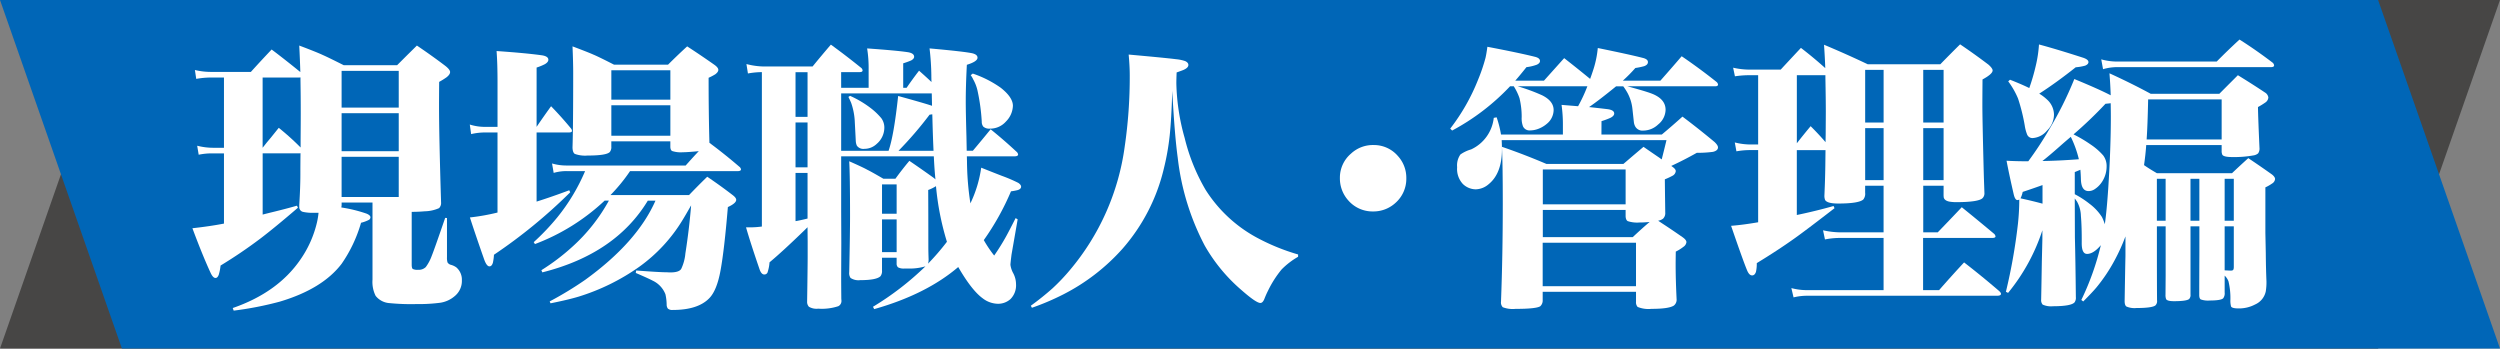
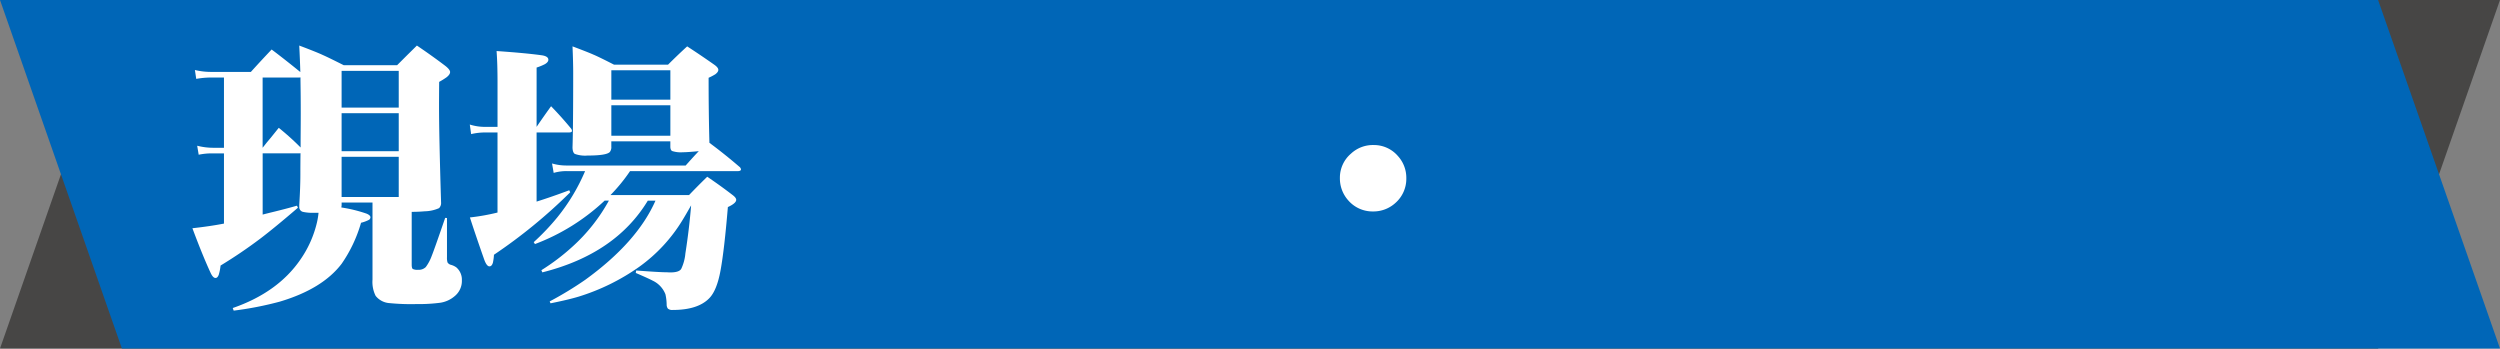
<svg xmlns="http://www.w3.org/2000/svg" width="555.762" height="77.485" viewBox="0 0 555.762 77.485">
  <rect x="0" y="0" width="555.762" height="77.485" fill="#808080" stroke="none" />
  <defs>
    <style>.a{fill:#474645;}.b{fill:#0066b7;}.c{fill:#fff;}</style>
  </defs>
  <g transform="translate(6398.771 -6735.104)">
    <path class="a" d="M-5870.11,6812.589h-528.661l27.1-77.485h528.661Z" />
    <path class="b" d="M-6371.67,6812.589h528.661l-27.1-77.485h-528.661Z" />
    <path class="c" d="M-6307.248,6782.2v11.726q0,.79.244.971a2.256,2.256,0,0,0,1.154.183,2.219,2.219,0,0,0,1.731-.607,9.817,9.817,0,0,0,1.337-2.522q.578-1.428,2.977-8.414l.4.03v8.718a3.6,3.6,0,0,0,.121,1.154,1.235,1.235,0,0,0,.79.547,3.8,3.8,0,0,1,1.154.547,3.6,3.6,0,0,1,1.246,2.886,4.354,4.354,0,0,1-1.641,3.554,6.366,6.366,0,0,1-3.128,1.427,36.276,36.276,0,0,1-5.286.3,48.692,48.692,0,0,1-6.045-.213,4.284,4.284,0,0,1-3.068-1.609,6.9,6.9,0,0,1-.7-3.615v-17.132h-6.865v.607l-.061.487a31.554,31.554,0,0,1,5.589,1.366q.88.364.881.82a.7.7,0,0,1-.3.547,7.853,7.853,0,0,1-1.792.669,30.875,30.875,0,0,1-4.313,9.112q-4.254,5.591-13.73,8.414a74.443,74.443,0,0,1-10.267,2.005l-.213-.577q9.995-3.464,15.006-10.723a23.97,23.97,0,0,0,3.736-8.383,16.918,16.918,0,0,0,.334-2.066h-.941a9.956,9.956,0,0,1-2.552-.213,1.069,1.069,0,0,1-.79-1.063v-.516q.243-3.98.243-6.682,0-2.493.03-4.77l-.273.03h-8.141v13.609q1.428-.366,2.43-.608,2.735-.668,5.195-1.367l.212.456q-5.2,4.466-8.323,6.835a105.216,105.216,0,0,1-8.869,6.014,11.311,11.311,0,0,1-.4,2.035q-.272.729-.729.729-.577,0-1.124-1.214-1.794-3.888-4.01-9.842,3.888-.425,7.017-1.033V6769.2h-2.734a14.155,14.155,0,0,0-2.886.3l-.334-2a14.4,14.4,0,0,0,3.584.456h2.37V6752.34h-2.764a18.585,18.585,0,0,0-3.4.3l-.3-1.975a15.464,15.464,0,0,0,3.706.425H-6343q2.217-2.46,4.617-4.981,2.946,2.219,6.379,5.012-.09-2.886-.243-5.893,4.009,1.518,5.225,2.1,1.124.486,4.678,2.277h11.846l2.157-2.156,2.248-2.217q3.461,2.339,6.409,4.586.972.792.972,1.307c0,.364-.273.76-.82,1.184a17.029,17.029,0,0,1-1.61,1q-.03,3.584-.03,5.286,0,6.621.456,21.536a1.589,1.589,0,0,1-.456,1.245,8.264,8.264,0,0,1-3.19.7Q-6305.759,6782.2-6307.248,6782.2Zm-24.726-29.89-.273.031h-8.141v15.613l.912-1.154.941-1.124,1.732-2.156a56.106,56.106,0,0,1,4.86,4.374v-1.7q.03-3.918.03-5.863,0-3.979-.061-7.411Zm9.144,6.713h12.7v-8.17h-12.7Zm12.7,1.246h-12.7v8.444h12.7Zm0,9.69h-12.7v8.931h12.7Z" />
    <path class="c" d="M-6279.484,6763.306q1.671-2.462,3.22-4.587,2.309,2.369,4.435,4.951a.972.972,0,0,1,.213.517c0,.243-.223.364-.669.364h-7.2v15.37q3.464-1.094,7.26-2.521l.213.455a115.727,115.727,0,0,1-16.95,13.882,10.583,10.583,0,0,1-.243,1.792c-.162.528-.416.79-.759.79q-.609,0-1.155-1.488-2.005-5.711-3.189-9.387a46.818,46.818,0,0,0,6.136-1.092v-17.8h-2.673a13.393,13.393,0,0,0-3.19.364l-.3-2.126a11.1,11.1,0,0,0,3.494.517h2.673v-9.872q0-4.284-.213-6.987,6.531.455,10.024.942,1.488.211,1.488,1,0,.516-.759.972a11.818,11.818,0,0,1-1.853.759Zm24.726,16.4q-7.169,11.845-23.45,15.947l-.212-.486a47.445,47.445,0,0,0,6.834-5.164,39.049,39.049,0,0,0,8.171-10.3h-.941a46.62,46.62,0,0,1-15.492,9.659l-.274-.426a51.682,51.682,0,0,0,5.255-5.528,42.876,42.876,0,0,0,6.167-10.267h-4.1a10.147,10.147,0,0,0-2.886.4l-.364-2.1a11.259,11.259,0,0,0,3.219.456h26.488q1.885-2.127,2.917-3.19-2.522.245-3.554.243a6.139,6.139,0,0,1-2.37-.273c-.263-.141-.4-.476-.4-1v-1.155h-13.122v1.155a1.707,1.707,0,0,1-.334,1.215q-.729.79-4.951.79a6.7,6.7,0,0,1-2.826-.365q-.486-.3-.516-1.427.152-4.5.152-16.555,0-2.34-.152-5.924,3.555,1.337,4.617,1.822,1.124.458,4.617,2.248h12q2.1-2.1,4.253-4.07,3.127,2.035,6.014,4.07.912.639.912,1.155,0,.486-.7,1a13.255,13.255,0,0,1-1.458.759q0,8.112.182,14.459,3.249,2.4,6.652,5.316a.9.9,0,0,1,.364.577c0,.264-.253.4-.759.4h-23.906a37.535,37.535,0,0,1-4.343,5.316h17.466q1.974-2.065,4.04-4.07,3.006,2.035,5.68,4.1.759.577.76,1.033,0,.76-1.854,1.61-.789,9.477-1.609,13.973-.82,4.587-2.552,6.319-2.521,2.58-8.11,2.582a1.477,1.477,0,0,1-1.063-.3,1.463,1.463,0,0,1-.274-.911,11.078,11.078,0,0,0-.273-2.278,5.586,5.586,0,0,0-2.795-3.007q-.973-.516-3.8-1.732l.091-.547q5.164.4,6.9.4a8.188,8.188,0,0,0,.82.03q1.882-.029,2.309-.82a10.078,10.078,0,0,0,.911-3.4q.85-5.407,1.276-10.693-1.308,2.308-1.914,3.28a35.188,35.188,0,0,1-9.629,10.389,47.64,47.64,0,0,1-13.457,6.622q-2.309.7-6.257,1.489l-.183-.425a77.583,77.583,0,0,0,7.9-4.8q11.542-8.352,15.613-17.587Zm5.012-22.448v-6.531h-13.122v6.531Zm0,1.245h-13.122v6.774h13.122Z" />
-     <path class="c" d="M-6211.776,6754.617h6.106v-4.1a27.663,27.663,0,0,0-.334-4.649q6.439.457,8.93.82,1.518.215,1.519,1.034,0,.454-.668.82a17.322,17.322,0,0,1-1.762.638v5.436h.759q1.307-1.913,2.765-3.8,1.821,1.613,2.764,2.522c-.021-.608-.031-1.083-.031-1.428a56.057,56.057,0,0,0-.4-6.045q7.473.669,9.417,1.064,1.245.273,1.246,1,0,.849-2.37,1.579-.243,4.677-.243,8.14,0,2.369.152,7.777l.061,3.189h1.367q2-2.369,3.949-4.768,2.976,2.4,5.711,4.951a.981.981,0,0,1,.394.637c0,.285-.273.425-.82.425h-10.571l.031,1.186a63.186,63.186,0,0,0,.759,9.264,26.985,26.985,0,0,0,2.4-7.928q3.189,1.274,4.617,1.822a33.15,33.15,0,0,1,3.615,1.55q.638.425.637.85,0,.518-.759.759a12.627,12.627,0,0,1-1.489.274,57.262,57.262,0,0,1-6.044,10.844,26.579,26.579,0,0,0,2.309,3.433,48.26,48.26,0,0,0,2.7-4.344q.667-1.214,2.066-3.979l.455.273-1.367,7.837q-.243,1.974-.243,2.278a5.391,5.391,0,0,0,.668,1.945,5.3,5.3,0,0,1,.577,2.339,4.328,4.328,0,0,1-1.245,3.34,4.114,4.114,0,0,1-2.795,1.034,5.7,5.7,0,0,1-3.371-1.215q-2.431-1.763-5.438-6.956-7.107,6.073-18.681,9.355l-.273-.516a64.656,64.656,0,0,0,11.664-8.992,12.3,12.3,0,0,1-3.858.487h-.82a2.573,2.573,0,0,1-1.427-.274,1.11,1.11,0,0,1-.3-.85V6792.4h-3.25v2.825a1.9,1.9,0,0,1-.334,1.277q-.883.881-4.527.881a3.171,3.171,0,0,1-2.126-.487,1.882,1.882,0,0,1-.3-1.275q.182-8.87.182-12.394,0-9.053-.182-12.272,3.1,1.367,4.009,1.884.88.424,3.584,2h2.674q1.426-1.975,3.1-3.98,2.855,1.944,5.468,3.827l.334.3q-.213-1.974-.365-5.134h-20.595v12.273l.03,6.925-.03,7.807q0,1.277.03,4.708a3.32,3.32,0,0,1,.031.364,1.29,1.29,0,0,1-.7,1.246,11.707,11.707,0,0,1-4.465.547,3.3,3.3,0,0,1-2.065-.425,1.581,1.581,0,0,1-.4-1.124q.12-7.868.121-10.207v-3.1l-.03-3.25-.547.547q-5.012,4.86-7.9,7.259a9.359,9.359,0,0,1-.455,2.279.767.767,0,0,1-.7.425q-.669,0-1.063-1.155-1.975-5.74-3.007-9.325h.759a19.771,19.771,0,0,0,2.764-.183v-34.324a17.44,17.44,0,0,0-3.1.3l-.334-2.1a15.936,15.936,0,0,0,4.252.547h10.449q2.035-2.49,4.071-4.861,3.432,2.492,6.652,5.1a.9.9,0,0,1,.4.608q0,.395-.607.4h-4.162Zm-7.472-3.462h-2.673v9.933h2.673Zm0,11.179h-2.673v9.963h2.673Zm0,11.208h-2.673v10.723q.819-.12,2.673-.577Zm7.472-17.679v12.758h10.541q1.185-3.4,2.126-12.181,6.075,1.673,7.533,2.187l-.06-2.764Zm1.61.79.365-.243a22.874,22.874,0,0,1,4.921,2.977,14.786,14.786,0,0,1,2.035,2,3.541,3.541,0,0,1,.668,2.095,4.755,4.755,0,0,1-1.671,3.585,3.96,3.96,0,0,1-2.764,1.124,1.756,1.756,0,0,1-1.671-.7,2.913,2.913,0,0,1-.242-1q0-.09-.213-4.1a14.786,14.786,0,0,0-.79-4.344Q-6209.589,6757.838-6210.166,6756.653Zm10.723,25.972v-6.531h-3.25v6.531Zm0,1.245h-3.25v7.29h3.25Zm8.2-15.249q-.151-3.341-.242-6.986l-.031-1.124-.608.091a82.028,82.028,0,0,1-6.9,8.019Zm2.977,20.231a60.608,60.608,0,0,1-2.43-12.364,9.163,9.163,0,0,1-1.731.851q.03,5.043.03,12.727,0,.973.061,2.705a3.41,3.41,0,0,1-.122.941A53.9,53.9,0,0,0-6188.265,6788.852Zm5.286-37.029.456-.364a23.966,23.966,0,0,1,6.227,3.158q2.7,2.127,2.7,4.01a5.185,5.185,0,0,1-1.549,3.494,4.662,4.662,0,0,1-3.615,1.579,1.948,1.948,0,0,1-1.428-.456,1.764,1.764,0,0,1-.334-1.123,43.7,43.7,0,0,0-.941-6.865,9.124,9.124,0,0,0-.973-2.522A4.21,4.21,0,0,0-6182.979,6751.823Z" />
-     <path class="c" d="M-6169.371,6803.523l-.243-.456a61.228,61.228,0,0,0,4.815-3.857,43.965,43.965,0,0,0,3.873-4.07,53.716,53.716,0,0,0,12.18-27.43,106.634,106.634,0,0,0,1.124-15.8q0-2.125-.243-4.678,8.446.761,10.541,1.034a8.826,8.826,0,0,1,2.035.424q.7.336.7.851,0,.639-1.124,1.124-.213.092-1.489.547-.062,1.61-.061,2.43a47.851,47.851,0,0,0,1.853,12.15,42.6,42.6,0,0,0,4.648,11.513,30.842,30.842,0,0,0,11.239,10.541,46.664,46.664,0,0,0,9.325,3.827v.516a16.905,16.905,0,0,0-3.675,2.825,23.539,23.539,0,0,0-3.007,4.709,19.762,19.762,0,0,0-.821,1.852q-.364.88-.881.881-.94,0-4.191-2.856a37.421,37.421,0,0,1-8.2-9.932,55.423,55.423,0,0,1-5.984-19.5q-.7-5.1-1.215-14.885-.182,6.351-.577,10.009a53.961,53.961,0,0,1-1.276,7.215,41.521,41.521,0,0,1-9.234,17.922,44.969,44.969,0,0,1-13.122,10.115A55.908,55.908,0,0,1-6169.371,6803.523Z" />
    <path class="c" d="M-6093.4,6767.346a7.012,7.012,0,0,1,5.377,2.429,7.17,7.17,0,0,1,1.883,4.952,7.147,7.147,0,0,1-2.43,5.5,7.24,7.24,0,0,1-4.951,1.883,7.14,7.14,0,0,1-5.5-2.43,7.313,7.313,0,0,1-1.884-5.012,7.009,7.009,0,0,1,2.461-5.407A7.142,7.142,0,0,1-6093.4,6767.346Z" />
-     <path class="c" d="M-6042.764,6765.007h13.426q2.37-1.975,4.587-3.98,3.522,2.643,7.138,5.65.759.729.759,1.185,0,.729-1.124,1a25.891,25.891,0,0,1-3.584.213q-2.794,1.579-5.681,2.916l.335.243c.445.325.668.628.668.911a1.321,1.321,0,0,1-.729,1.033,15.124,15.124,0,0,1-1.7.79q.03,2.886.091,7.412a1.7,1.7,0,0,1-.486,1.336,2.533,2.533,0,0,1-1.094.456l1.094.728q1.822,1.185,4.314,2.917.879.609.88,1.123a1.46,1.46,0,0,1-.668,1.034,9.544,9.544,0,0,1-1.7,1.063q-.029,1.974-.03,2.886,0,3.279.213,7.654a1.657,1.657,0,0,1-.609,1.458q-1.124.729-4.981.73a6.373,6.373,0,0,1-3.067-.426,1.5,1.5,0,0,1-.366-1.124v-2.247h-20.746v1.822a1.739,1.739,0,0,1-.547,1.4q-.91.576-5.5.578a6.167,6.167,0,0,1-2.825-.366,1.521,1.521,0,0,1-.394-1.245q.393-10.389.394-21.779,0-8.658-.182-12.637,4.95,1.7,9.872,3.8h17.132l2.309-1.974,2.156-1.823q1.916,1.337,3.493,2.4l.547.4q.426-1.641,1.064-4.283h-36.634q.06,1.307.061,2,0,5.406-2.977,7.806a4.527,4.527,0,0,1-2.855,1.125,4.172,4.172,0,0,1-2.856-1.185,4.876,4.876,0,0,1-1.275-3.736,4.2,4.2,0,0,1,.728-2.826,7.875,7.875,0,0,1,2.37-1.124,8.76,8.76,0,0,0,5.042-7.016l.638-.121a23.165,23.165,0,0,1,.973,3.827h13.759v-2.37a31.039,31.039,0,0,0-.3-4.222l3.676.3a33.965,33.965,0,0,0,2.065-4.436h-15.492a42.654,42.654,0,0,1,5.437,2.006q2.552,1.275,2.552,3.28a4,4,0,0,1-1.488,3.038,6.2,6.2,0,0,1-1.732,1.063,5.238,5.238,0,0,1-2,.426,1.594,1.594,0,0,1-1.58-.881,5.028,5.028,0,0,1-.3-2.067,17.612,17.612,0,0,0-.486-4.222,12.206,12.206,0,0,0-1.276-2.643h-.82a50.037,50.037,0,0,1-12.879,9.843l-.426-.426a44.51,44.51,0,0,0,6.167-10.813,39.133,39.133,0,0,0,1.671-4.891q.21-.882.425-2.491,7.015,1.337,10.54,2.218c.769.181,1.154.5,1.154.941,0,.324-.233.6-.7.82a10.016,10.016,0,0,1-2.309.547q-1.4,1.763-2.491,3.008h6.38l2.369-2.643,2.126-2.37q2.886,2.249,5.771,4.618.456-1.247.79-2.309a22.149,22.149,0,0,0,.912-4.557q7.137,1.458,9.962,2.187,1.185.275,1.185.942,0,.609-.85.911a15.46,15.46,0,0,1-1.944.4,33.686,33.686,0,0,1-2.795,2.826h8.354q2.551-2.886,4.738-5.437,4.011,2.733,7.746,5.71a.913.913,0,0,1,.334.577c0,.263-.212.394-.638.394h-19.5q3.888,1.063,5.2,1.55,3.279,1.185,3.28,3.675a4.291,4.291,0,0,1-1.641,3.251,4.821,4.821,0,0,1-3.28,1.367,1.843,1.843,0,0,1-1.792-.851,2.639,2.639,0,0,1-.334-1l-.335-3.067a9.6,9.6,0,0,0-1.123-3.523,12.469,12.469,0,0,0-.912-1.4h-1.579q-3.8,3.1-6.015,4.617,2.035.215,4.04.456,1.549.185,1.55.972c0,.346-.264.658-.79.942a17.465,17.465,0,0,1-2.035.759Zm-13.062,24.057v9.66h20.746v-9.66Zm18.438-8.536v-7.745h-18.407v7.745Zm5.346,3.919c-.831.081-1.589.121-2.278.121a6.772,6.772,0,0,1-2.582-.3c-.284-.142-.445-.486-.486-1.033v-1.458h-18.407v6.045h19.987Q-6033.471,6785.632-6032.042,6784.447Z" />
-     <path class="c" d="M-5966.7,6776.4h-4.526v10.359h3.22q2.733-2.826,5.346-5.589,3.645,2.946,7.2,5.923a.945.945,0,0,1,.3.577q0,.335-.82.334h-15.279v11.6h3.553q2.765-3.157,5.559-6.166,3.858,2.979,7.746,6.319.456.395.456.668c0,.283-.3.426-.911.426h-42.284a12.51,12.51,0,0,0-2.916.364l-.486-2.066a13.644,13.644,0,0,0,3.4.455h17.1V6788h-9.72a16.825,16.825,0,0,0-3.312.334l-.425-2.035a18.3,18.3,0,0,0,3.737.456h9.72V6776.4h-4.1v1.549a2,2,0,0,1-.425,1.52q-1.032.881-5.559.881-2.46,0-2.916-.79a2.514,2.514,0,0,1-.152-1.034q.182-4.038.213-7.563l.03-2.49h-6.379V6782.9q4.222-.88,8.171-2l.213.485q-6.441,4.982-9.021,6.805-3.585,2.551-8.263,5.407a8.184,8.184,0,0,1-.183,1.943c-.181.528-.465.79-.85.79q-.638,0-1.093-1.063-.82-1.915-3.585-9.963,2.7-.213,6.015-.79V6768.47h-1.762a16.959,16.959,0,0,0-3.068.273l-.365-1.974a14.239,14.239,0,0,0,3.433.455h1.762v-15.4h-1.762a21.279,21.279,0,0,0-3.4.243l-.4-1.914a16.567,16.567,0,0,0,3.8.426h6.773q2.249-2.43,4.5-4.83,2.886,2.219,5.408,4.5-.062-2.065-.274-5.2,5.012,2.1,9.72,4.344h16.13q2.125-2.186,4.4-4.434,3.19,2.156,6.319,4.525.91.82.911,1.276,0,.791-2.247,2.006-.031,3.886-.032,5.8,0,3.252.335,15.979l.121,3.463a1.507,1.507,0,0,1-.456,1.184q-.942.82-5.558.851a9.519,9.519,0,0,1-1.792-.122q-1.124-.242-1.245-.972a4.432,4.432,0,0,1-.031-.607Zm-26.275-24.574h-6.349v15.127q1.49-1.913,3.068-3.8,1.974,1.976,3.311,3.555l.031-1.7q.029-3.828.03-5.134,0-2.552-.091-7.412Zm12.94,10.511v-11.695h-4.1v11.695Zm0,12.818v-11.573h-4.1v11.573Zm13.335-12.818v-11.695h-4.526v11.695Zm0,12.818v-11.573h-4.526v11.573Z" />
-     <path class="c" d="M-5929.553,6756.289q-.062-2.188-.274-4.891,4.983,2.279,9.174,4.557h15.249l2-2.006,2.127-2.126q3.22,1.977,6.045,3.859a1.538,1.538,0,0,1,.728,1.092,1.5,1.5,0,0,1-.728,1.155,16.389,16.389,0,0,1-1.58.971q.03,2.342.334,9.083a1.835,1.835,0,0,1-.3,1.215,2.077,2.077,0,0,1-1.062.456,24.088,24.088,0,0,1-4.648.365q-1.946,0-2.248-.517a1.993,1.993,0,0,1-.152-.911v-1.245h-16.768q-.152,2.187-.485,4.465,1.124.79,2.854,1.792h16.707q1.822-1.732,3.616-3.341,2.733,1.822,5.285,3.644.668.548.668,1a1.313,1.313,0,0,1-.668,1,9.51,9.51,0,0,1-1.488.851v10.115l.09,4.466q.031,3.554.153,6.348a12.745,12.745,0,0,1-.153,2.187,4.116,4.116,0,0,1-2.369,2.916,7.69,7.69,0,0,1-3.645.881q-1.458,0-1.7-.425a4.932,4.932,0,0,1-.152-1.488,15.791,15.791,0,0,0-.425-4.1,3.351,3.351,0,0,0-.85-1.276v3.736a1.815,1.815,0,0,1-.335,1.307q-.516.484-3.007.485a4.761,4.761,0,0,1-1.975-.243c-.222-.142-.334-.466-.334-.972q0-3.16.031-9.234v-6.045h-1.975v15.158a1.259,1.259,0,0,1-.3,1q-.576.486-3.371.486-1.55,0-1.761-.486a2.619,2.619,0,0,1-.123-.972l.031-4.222v-10.966h-1.945v5.863q0,6.135.032,10.571a1.326,1.326,0,0,1-.366,1.154q-.757.578-4.221.577a4.5,4.5,0,0,1-2.218-.334q-.4-.275-.4-1.215.12-7.351.182-10.055v-4.313a42.441,42.441,0,0,1-2.43,5.347,36.68,36.68,0,0,1-4.009,5.983q-.942,1.124-2.947,3.129l-.425-.334a59.523,59.523,0,0,0,4.343-12.181q-1.638,1.945-3.067,1.944-1.185,0-1.185-2.369.03-3.645-.182-6.076a6.865,6.865,0,0,0-.851-3.159c-.121-.181-.294-.425-.516-.728l.03,8.687q.122,4.8.213,13.244a1.7,1.7,0,0,1-.3,1.185q-.789.849-4.8.85a4.446,4.446,0,0,1-2.278-.365,1.485,1.485,0,0,1-.334-1.123q.06-2.856.151-8.475l.121-4.952V6786.3a42.832,42.832,0,0,1-7.624,13.912l-.486-.242a123.635,123.635,0,0,0,2.674-15.1,51.284,51.284,0,0,0,.3-5.406.945.945,0,0,1-.4.121q-.546,0-.851-1.337-1-4.344-1.579-7.411,2.187.122,4.83.121a75.648,75.648,0,0,0,4.648-7.077,79.861,79.861,0,0,0,5.589-11.209Q-5932.106,6754.952-5929.553,6756.289Zm-15.887-.365a10.276,10.276,0,0,1,1.762,1.337,4.576,4.576,0,0,1,1.518,3.341,4.989,4.989,0,0,1-1.548,3.524,4.487,4.487,0,0,1-3.19,1.67,1.269,1.269,0,0,1-1.245-.819,8.791,8.791,0,0,1-.517-1.975,41.829,41.829,0,0,0-1.488-5.984,17.782,17.782,0,0,0-2.187-3.828l.4-.364q2.763,1.094,4.282,1.853a44.534,44.534,0,0,0,1.428-4.891,27.733,27.733,0,0,0,.73-4.8q3.886,1.036,9.811,2.948,1.184.395,1.185.971,0,.486-.73.79a11.12,11.12,0,0,1-2.1.365Q-5941.7,6753.524-5945.44,6755.924Zm.73,20.322q-2.372.85-4.406,1.519a5.556,5.556,0,0,1-.485,1.427q2.643.578,4.891,1.185Zm6.287-10.724q-1.337,1.125-2.46,2.127-2.583,2.279-3.859,3.25,3.8-.06,8.112-.394A23.848,23.848,0,0,0-5938.423,6765.522Zm8.87-7.471-.517.06-.638.061a90.958,90.958,0,0,1-7.108,6.805,29.9,29.9,0,0,1,3.8,2.247,14.2,14.2,0,0,1,2.794,2.43,3.93,3.93,0,0,1,.76,2.491,6.212,6.212,0,0,1-.881,3.159,5.614,5.614,0,0,1-1.854,1.914,2.438,2.438,0,0,1-1.275.364q-1.609,0-1.7-2.552-.031-1.213-.121-2.186l-1.246.516v4.921a19.947,19.947,0,0,1,3.281,2.126,11.321,11.321,0,0,1,2.763,2.947,10.5,10.5,0,0,1,.638,1.61q.426-3.007.76-8.02.578-8.93.577-15.917Q-5929.523,6759.782-5929.553,6758.051Zm-1.7-7.565-.4-2.186a13.336,13.336,0,0,0,3.888.485h21.78q2.582-2.61,5.072-4.89,3.767,2.4,7.351,5.134a.926.926,0,0,1,.335.608c0,.262-.243.394-.73.394h-33.808A11.214,11.214,0,0,0-5931.254,6750.486Zm9.69,15.614h16.676v-8.9h-16.342Q-5921.352,6763.154-5921.564,6766.1Zm4.222,18.074v-9.325h-1.945v9.325Zm7.5,0v-9.325h-1.975v9.325Zm5.62,0h2.035v-9.325h-2.035Zm0,1.245v9.781c.364.021.8.041,1.305.061a1.075,1.075,0,0,0,.517-.091c.142-.1.213-.344.213-.73v-9.021Z" />
  </g>
</svg>